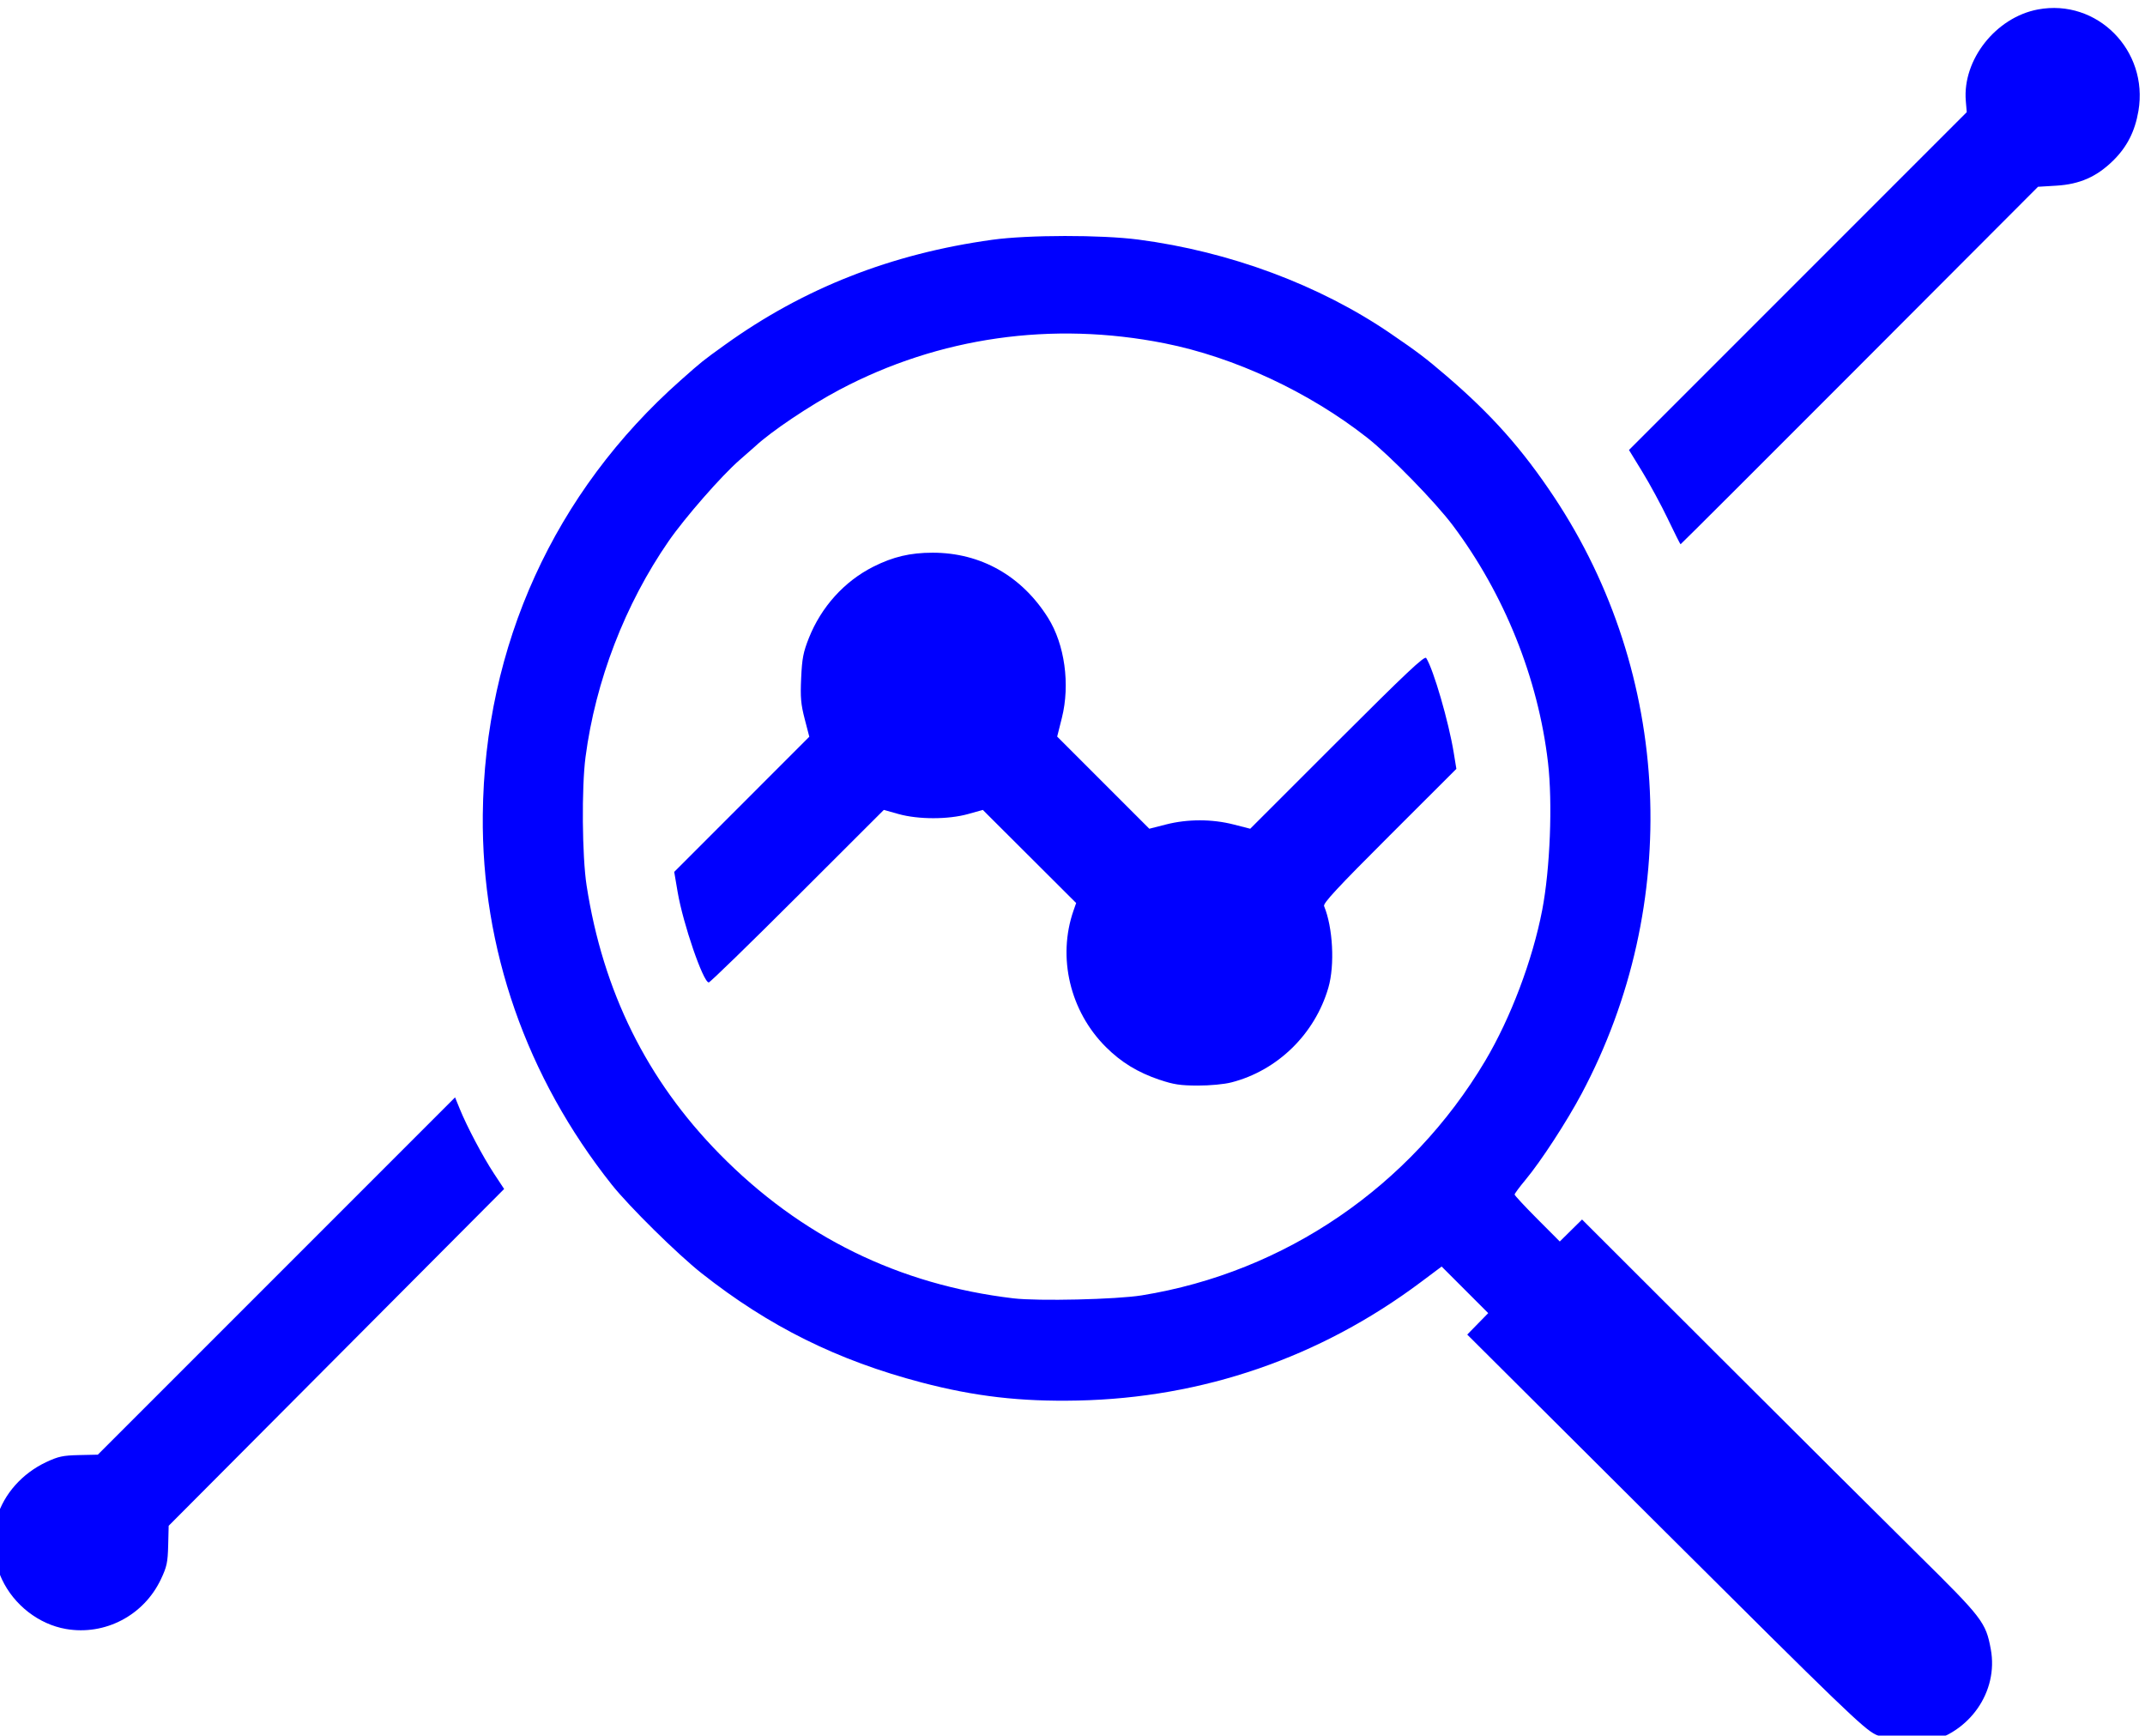
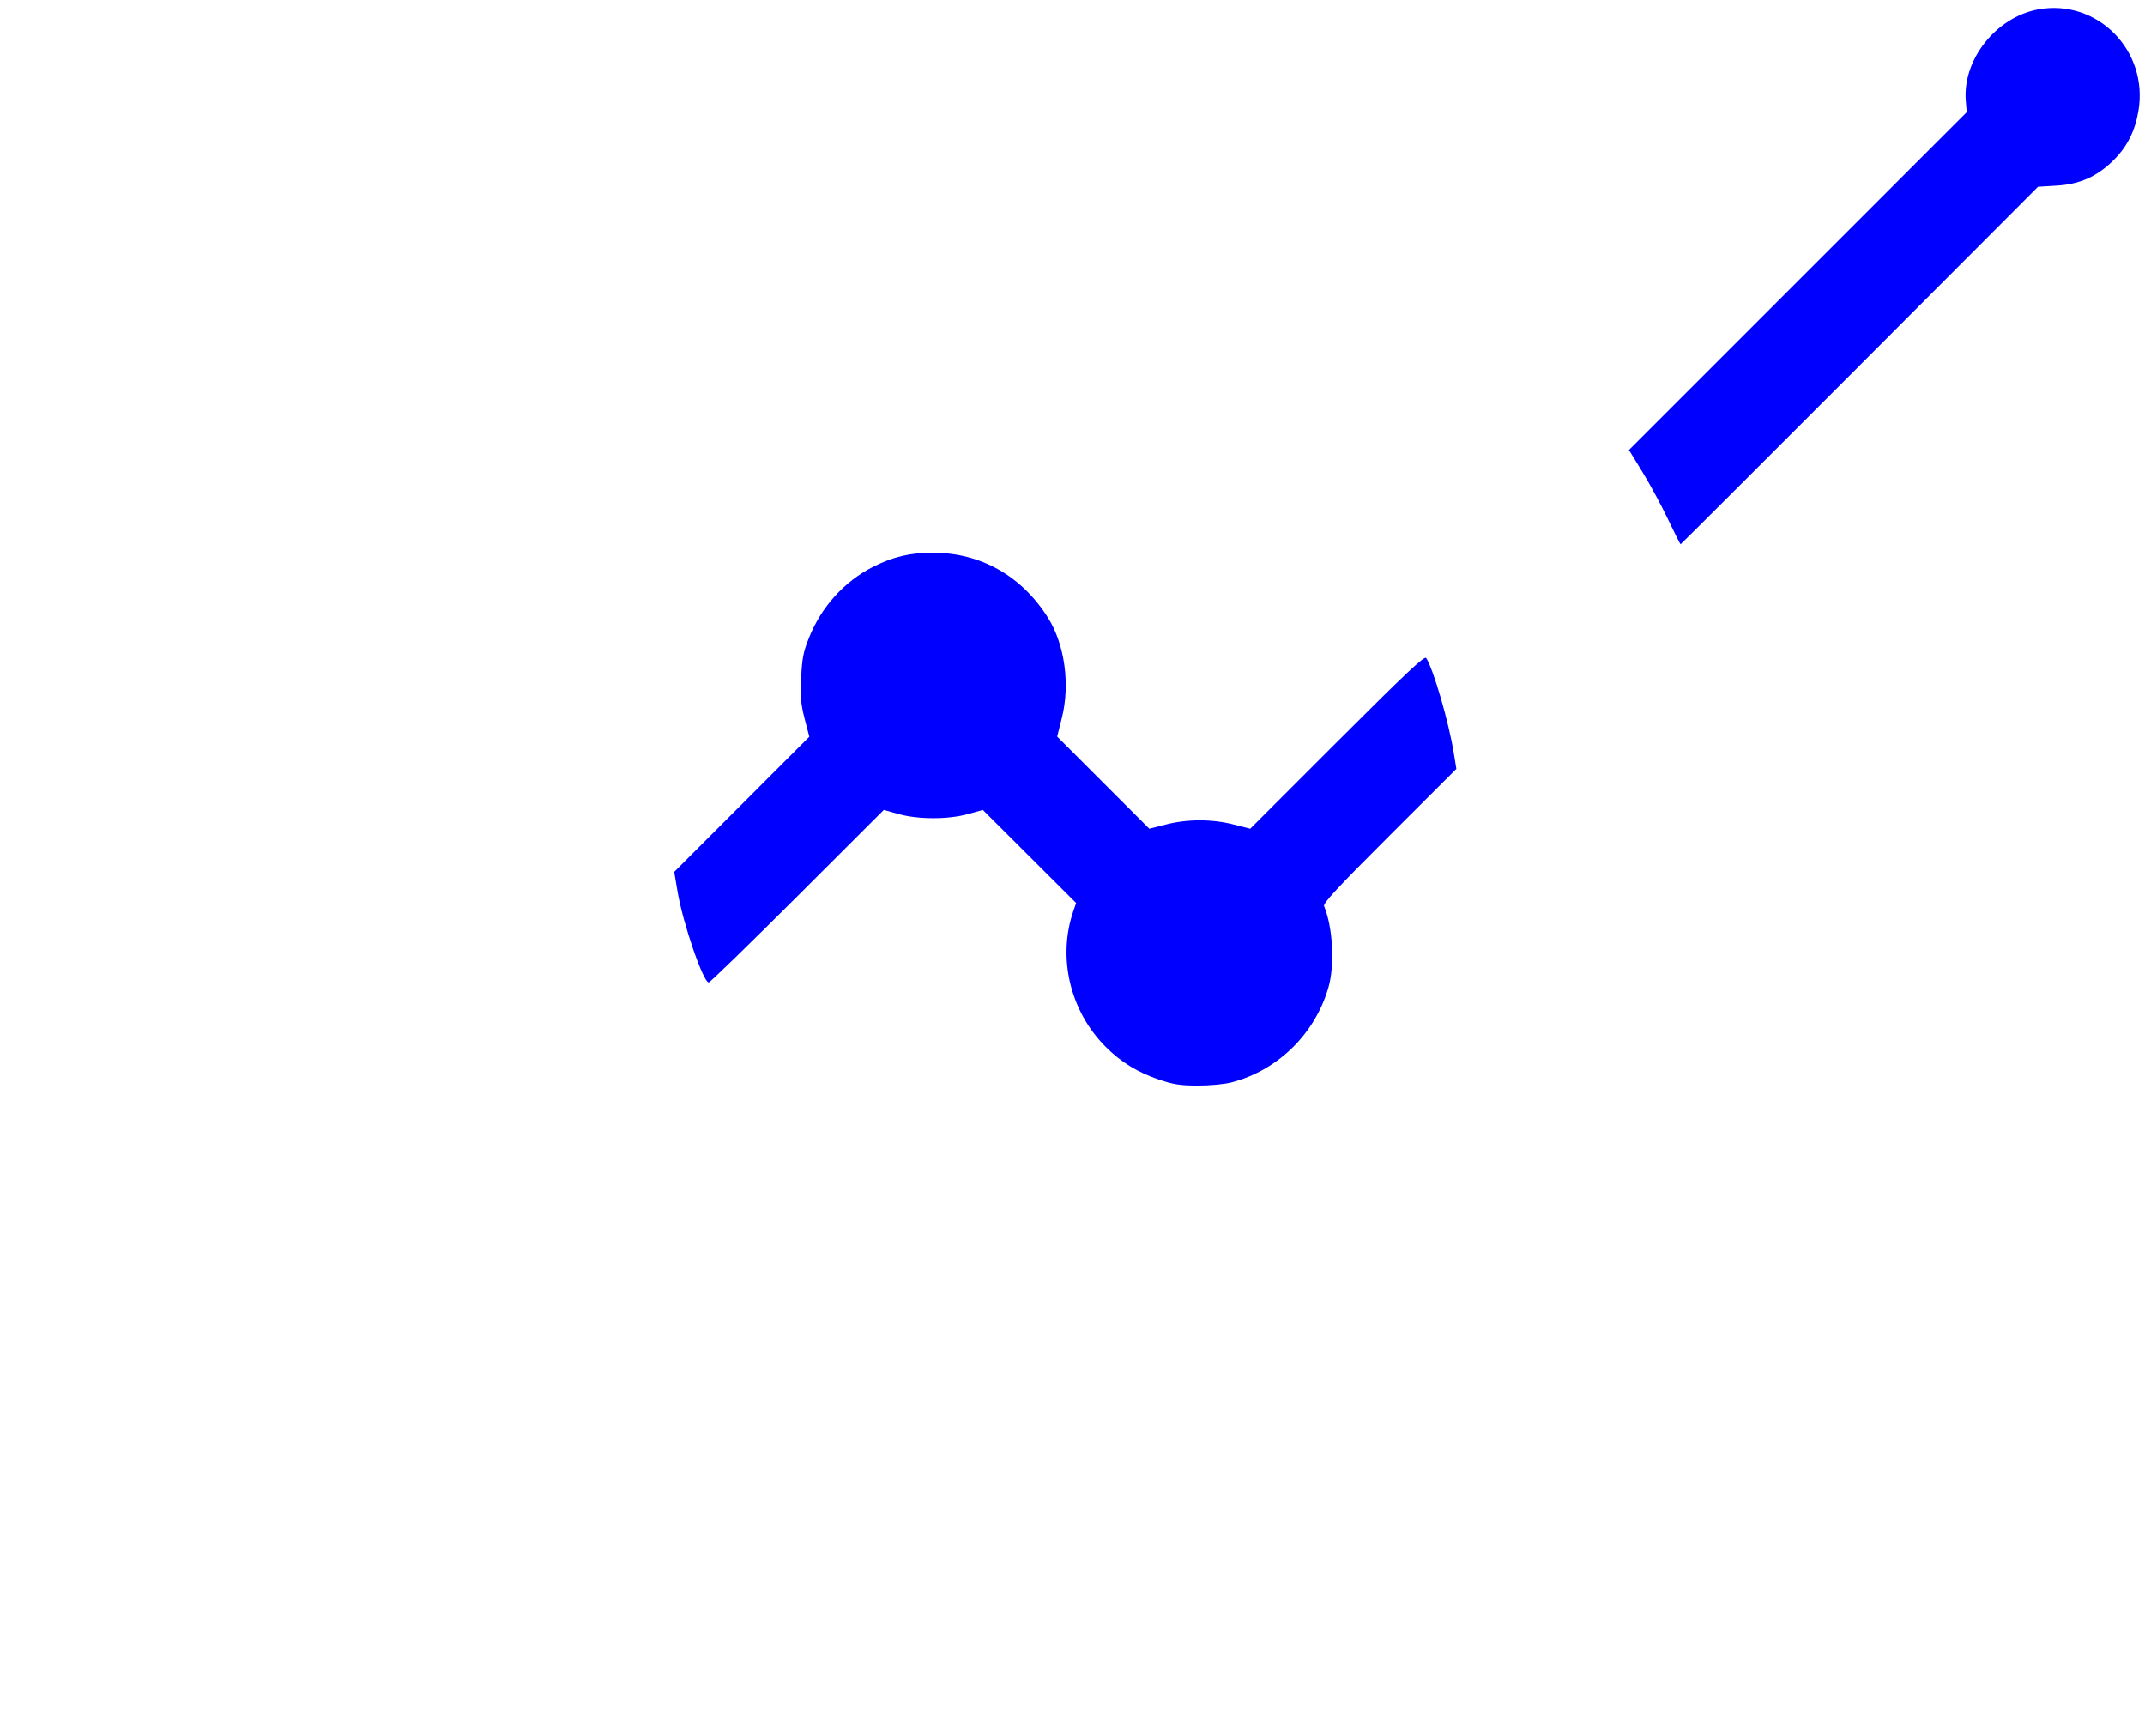
<svg xmlns="http://www.w3.org/2000/svg" xmlns:ns1="http://sodipodi.sourceforge.net/DTD/sodipodi-0.dtd" xmlns:ns2="http://www.inkscape.org/namespaces/inkscape" class="css-ze2te4 css-qd6ojx" viewBox="0 0 88.983 71.945" width="110" height="89" version="1.1" id="svg8" ns1:docname="envirSense Logo Focused.svg" ns2:version="1.1.1 (3bf5ae0d25, 2021-09-20)">
  <defs id="defs12">
    <filter ns2:collect="always" style="color-interpolation-filters:sRGB" id="filter2667" x="-0.017" y="-0.017" width="1.035" height="1.035">
      <feGaussianBlur ns2:collect="always" stdDeviation="0.451" id="feGaussianBlur2669" />
    </filter>
    <filter ns2:collect="always" style="color-interpolation-filters:sRGB" id="filter2671" x="-0.049" y="-0.047" width="1.098" height="1.094">
      <feGaussianBlur ns2:collect="always" stdDeviation="0.433" id="feGaussianBlur2673" />
    </filter>
    <filter ns2:collect="always" style="color-interpolation-filters:sRGB" id="filter2675" x="-0.049" y="-0.047" width="1.098" height="1.094">
      <feGaussianBlur ns2:collect="always" stdDeviation="0.434" id="feGaussianBlur2677" />
    </filter>
  </defs>
  <ns1:namedview id="namedview10" pagecolor="#ffffff" bordercolor="#666666" borderopacity="1.0" ns2:pageshadow="2" ns2:pageopacity="0.0" ns2:pagecheckerboard="0" showgrid="false" ns2:zoom="1.6366741" ns2:cx="-144.50036" ns2:cy="-4.5824638" ns2:window-width="2560" ns2:window-height="1009" ns2:window-x="1912" ns2:window-y="-8" ns2:window-maximized="1" ns2:current-layer="svg8" />
-   <path style="fill:#0000ff;stroke:#0000ff;stroke-width:0;filter:url(#filter2671)" d="m 2.737,67.541 c -1.129,-0.195 -2.158,-0.995 -2.659,-2.064 -0.345,-0.738 -0.432,-1.797 -0.208,-2.551 0.292,-0.984 1.051,-1.839 2.048,-2.307 0.502,-0.235 0.693,-0.276 1.362,-0.291 l 0.778,-0.017 7.41,-7.41 7.41,-7.41 0.194,0.477 c 0.301,0.74 0.96,1.986 1.422,2.687 l 0.419,0.636 -5.623,5.645 c -3.093,3.105 -6.224,6.248 -6.958,6.985 l -1.335,1.34 -0.02,0.81 C 6.959,64.78 6.921,64.96 6.675,65.479 5.967,66.978 4.357,67.822 2.737,67.541 Z" id="path1874" />
-   <path style="fill:#0000ff;stroke:#0000ff;stroke-width:0;opacity:1;filter:url(#filter2667)" d="m 78.787,72.262 c -0.236,-0.039 -0.679,-0.195 -0.984,-0.345 -0.498,-0.245 -1.402,-1.116 -8.746,-8.43 l -8.19,-8.157 0.435,-0.445 0.435,-0.445 -0.966,-0.966 -0.966,-0.966 -0.867,0.649 c -4.174,3.124 -9.036,4.8 -14.235,4.909 -2.368,0.05 -4.265,-0.17 -6.466,-0.747 -3.501,-0.919 -6.34,-2.328 -9.13,-4.531 -1,-0.789 -3.009,-2.771 -3.728,-3.676 -3.545,-4.464 -5.405,-9.794 -5.351,-15.334 0.069,-7.027 2.967,-13.391 8.213,-18.034 0.898,-0.795 0.89,-0.789 1.827,-1.463 3.271,-2.353 6.905,-3.782 11.096,-4.361 1.487,-0.206 4.522,-0.209 6.064,-0.007 3.789,0.497 7.509,1.881 10.449,3.889 1.133,0.774 1.457,1.019 2.314,1.753 1.884,1.614 3.155,3.043 4.475,5.029 4.89,7.356 5.331,16.894 1.145,24.756 -0.621,1.166 -1.69,2.806 -2.327,3.571 -0.249,0.298 -0.452,0.573 -0.452,0.61 0,0.037 0.422,0.491 0.937,1.008 l 0.937,0.94 0.462,-0.456 0.462,-0.456 5.744,5.736 c 3.159,3.155 6.852,6.83 8.207,8.168 2.664,2.63 2.8,2.807 3.005,3.92 0.325,1.758 -0.88,3.487 -2.699,3.873 -0.509,0.108 -0.492,0.108 -1.101,0.006 z M 47.366,53.703 c 5.935,-0.959 11.15,-4.52 14.244,-9.723 1.058,-1.78 1.964,-4.175 2.366,-6.254 0.329,-1.705 0.437,-4.448 0.24,-6.132 -0.408,-3.487 -1.807,-6.972 -3.944,-9.822 -0.729,-0.973 -2.608,-2.898 -3.554,-3.641 -2.412,-1.896 -5.512,-3.341 -8.401,-3.916 -4.666,-0.928 -9.364,-0.259 -13.486,1.922 -1.23,0.651 -2.837,1.729 -3.502,2.35 -0.052,0.049 -0.344,0.305 -0.648,0.569 -0.746,0.648 -2.266,2.386 -2.943,3.364 -1.81,2.617 -3.033,5.795 -3.448,8.956 -0.166,1.261 -0.142,4.12 0.044,5.323 0.68,4.398 2.5,8.072 5.517,11.141 3.37,3.427 7.432,5.422 12.189,5.987 1.032,0.122 4.27,0.047 5.328,-0.124 z" id="path1913" />
  <path style="fill:#0000ff;stroke:#0000ff;stroke-width:0" d="m 48.107,44.764 c -0.913,-0.31 -1.596,-0.727 -2.235,-1.365 -1.486,-1.484 -2.014,-3.716 -1.339,-5.654 l 0.11,-0.315 -1.936,-1.931 -1.936,-1.931 -0.61,0.171 c -0.823,0.23 -2.065,0.23 -2.887,-8.8e-5 l -0.61,-0.171 -3.583,3.578 c -1.97,1.968 -3.626,3.578 -3.679,3.578 -0.23,0 -1.068,-2.437 -1.292,-3.756 l -0.141,-0.829 2.802,-2.803 2.802,-2.803 -0.191,-0.736 c -0.159,-0.615 -0.184,-0.895 -0.147,-1.698 0.037,-0.813 0.086,-1.07 0.321,-1.662 0.512,-1.289 1.473,-2.353 2.674,-2.957 0.821,-0.413 1.53,-0.58 2.461,-0.58 1.992,0 3.693,0.96 4.786,2.701 0.692,1.102 0.922,2.762 0.574,4.149 l -0.195,0.777 1.911,1.911 1.911,1.911 0.689,-0.176 c 0.897,-0.23 1.911,-0.23 2.808,-2.9e-5 l 0.689,0.176 3.608,-3.606 c 2.867,-2.865 3.625,-3.579 3.692,-3.475 0.303,0.474 0.934,2.646 1.144,3.937 l 0.108,0.661 -2.775,2.771 c -2.153,2.15 -2.761,2.805 -2.713,2.921 0.367,0.889 0.449,2.451 0.178,3.383 -0.558,1.923 -2.108,3.438 -4.021,3.929 -0.302,0.078 -0.889,0.133 -1.398,0.132 -0.722,-0.002 -1.002,-0.044 -1.58,-0.24 z" id="path1952" />
  <path style="fill:#0000ff;stroke:#0000ff;stroke-width:0;filter:url(#filter2675)" d="M 69.192,21.505 C 68.917,20.932 68.441,20.052 68.134,19.551 l -0.558,-0.912 7.006,-7.006 7.006,-7.006 -0.039,-0.468 c -0.141,-1.705 1.249,-3.466 2.993,-3.792 2.454,-0.458 4.593,1.701 4.169,4.207 -0.144,0.851 -0.474,1.498 -1.053,2.066 -0.683,0.669 -1.384,0.978 -2.352,1.036 l -0.761,0.046 -7.402,7.415 c -4.071,4.078 -7.413,7.414 -7.427,7.413 -0.014,-0.001 -0.25,-0.471 -0.525,-1.044 z" id="path1991" />
</svg>